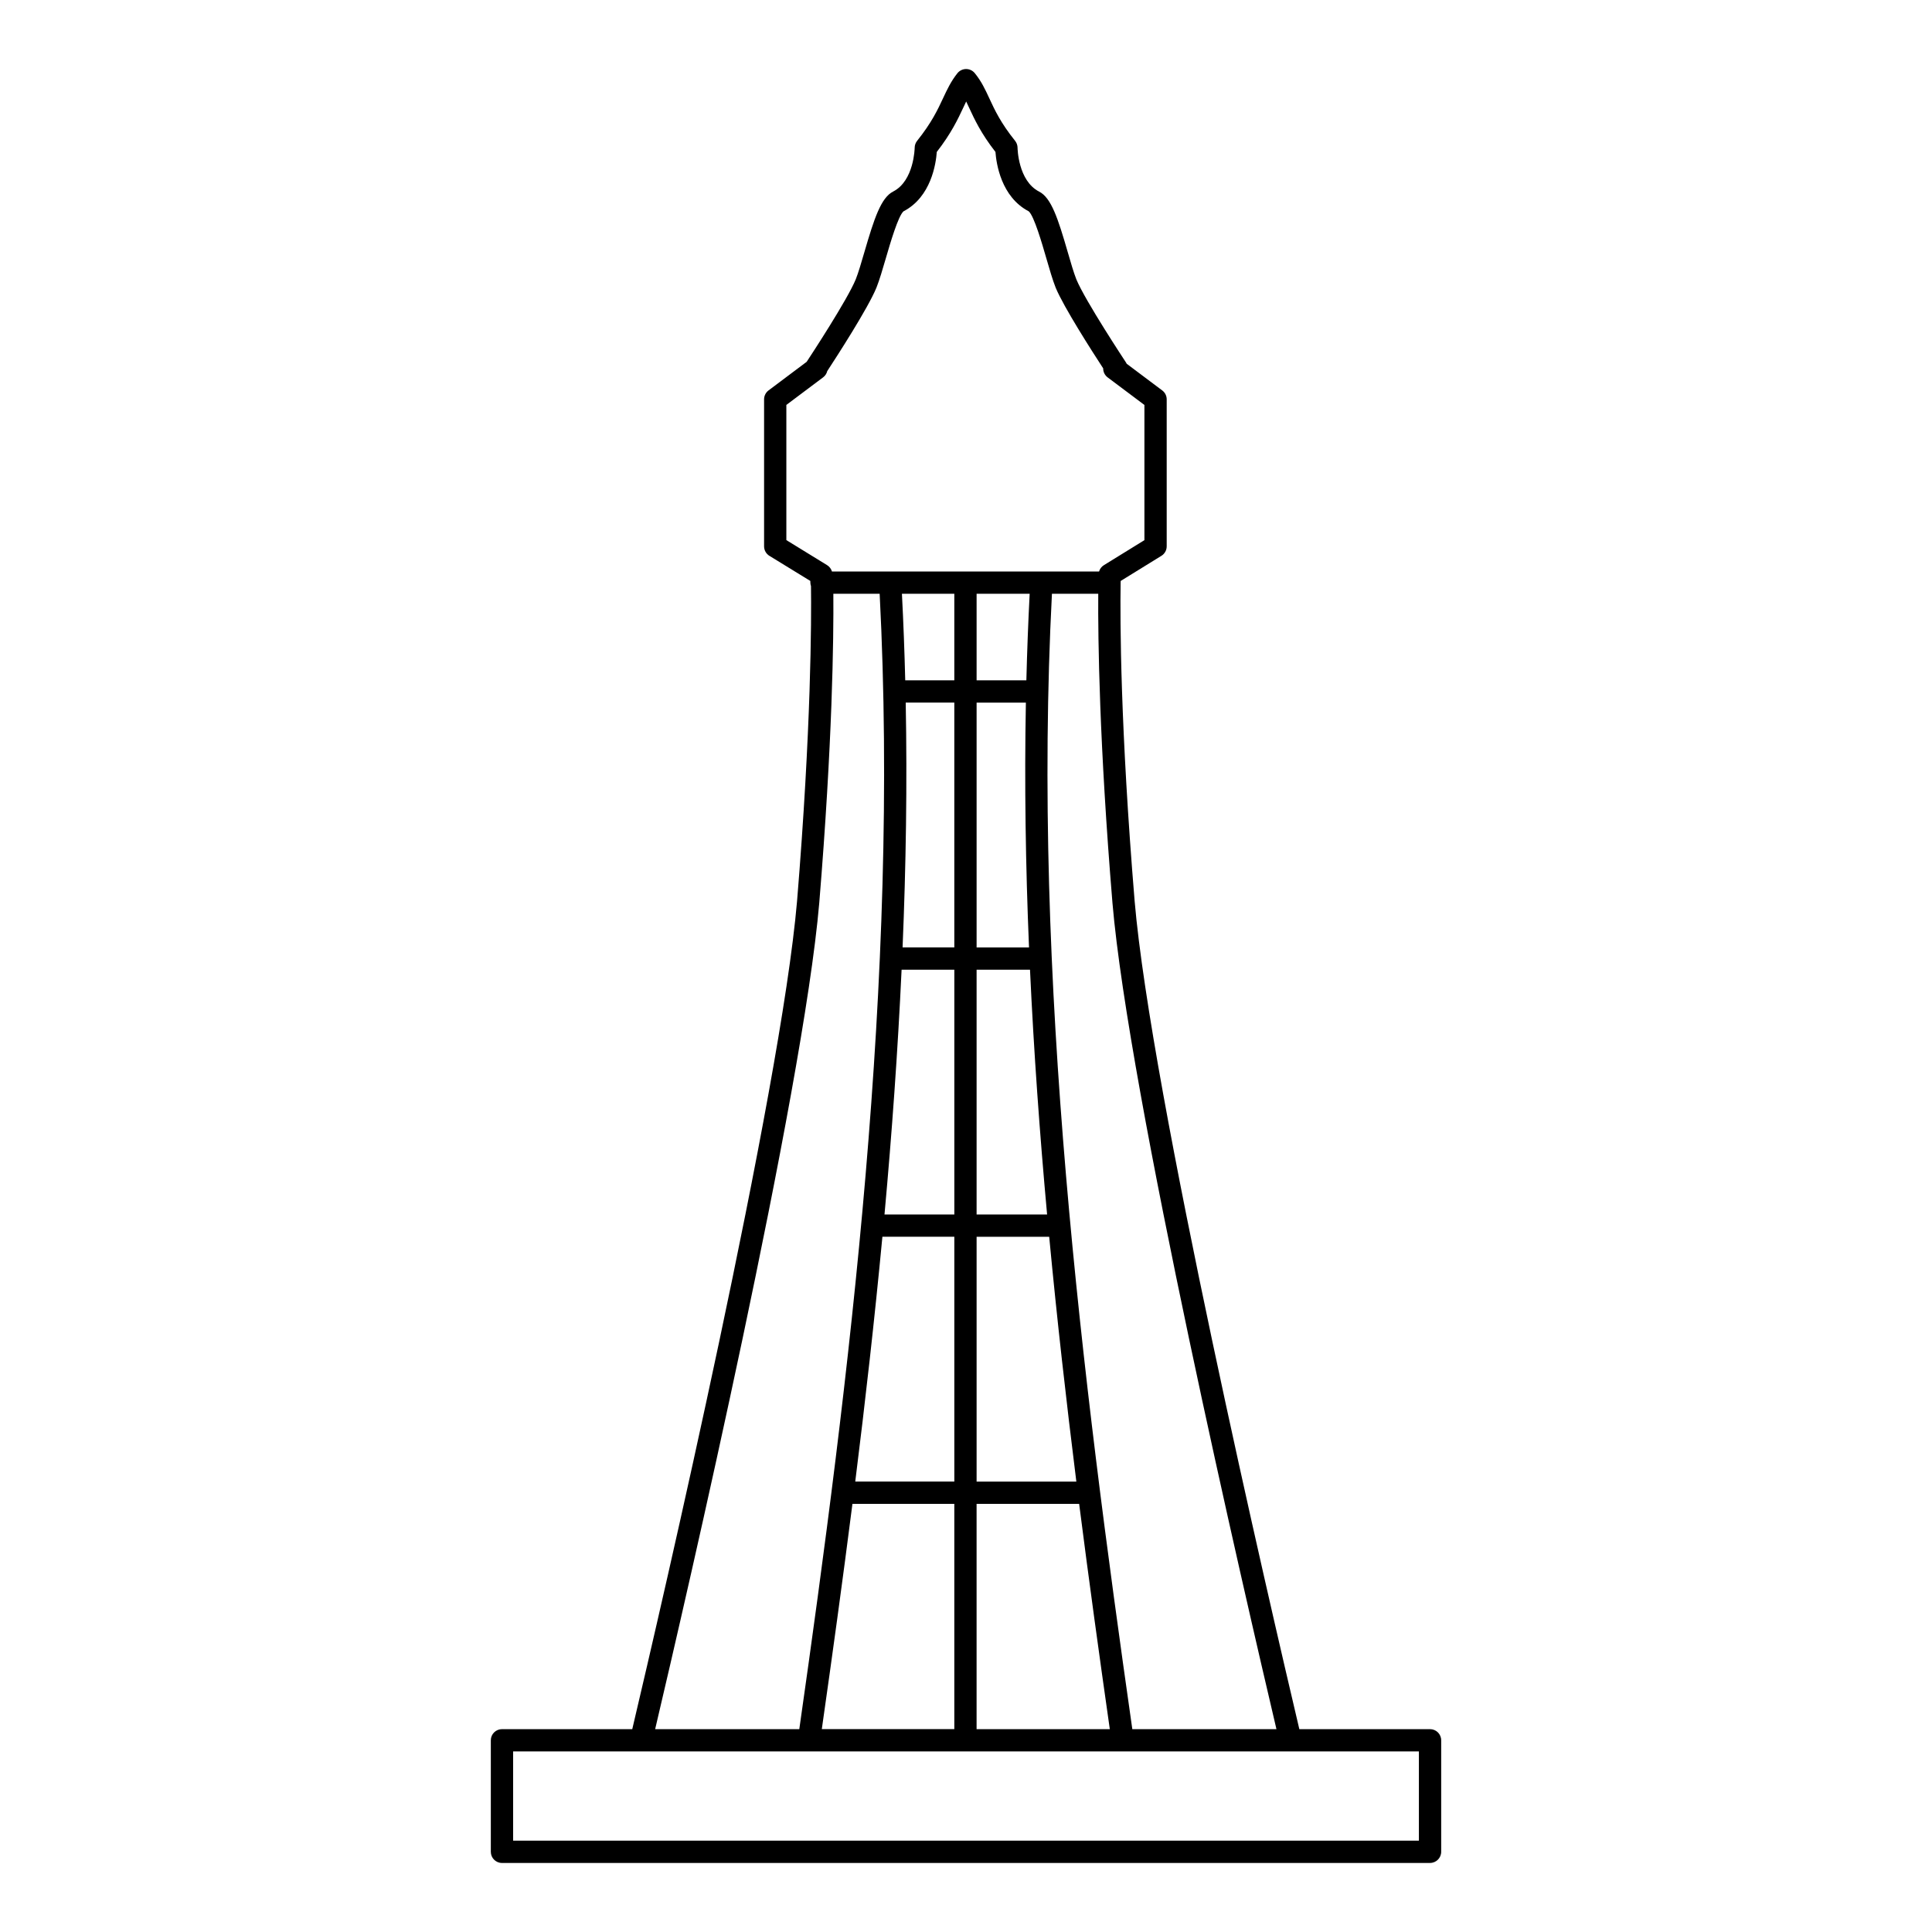
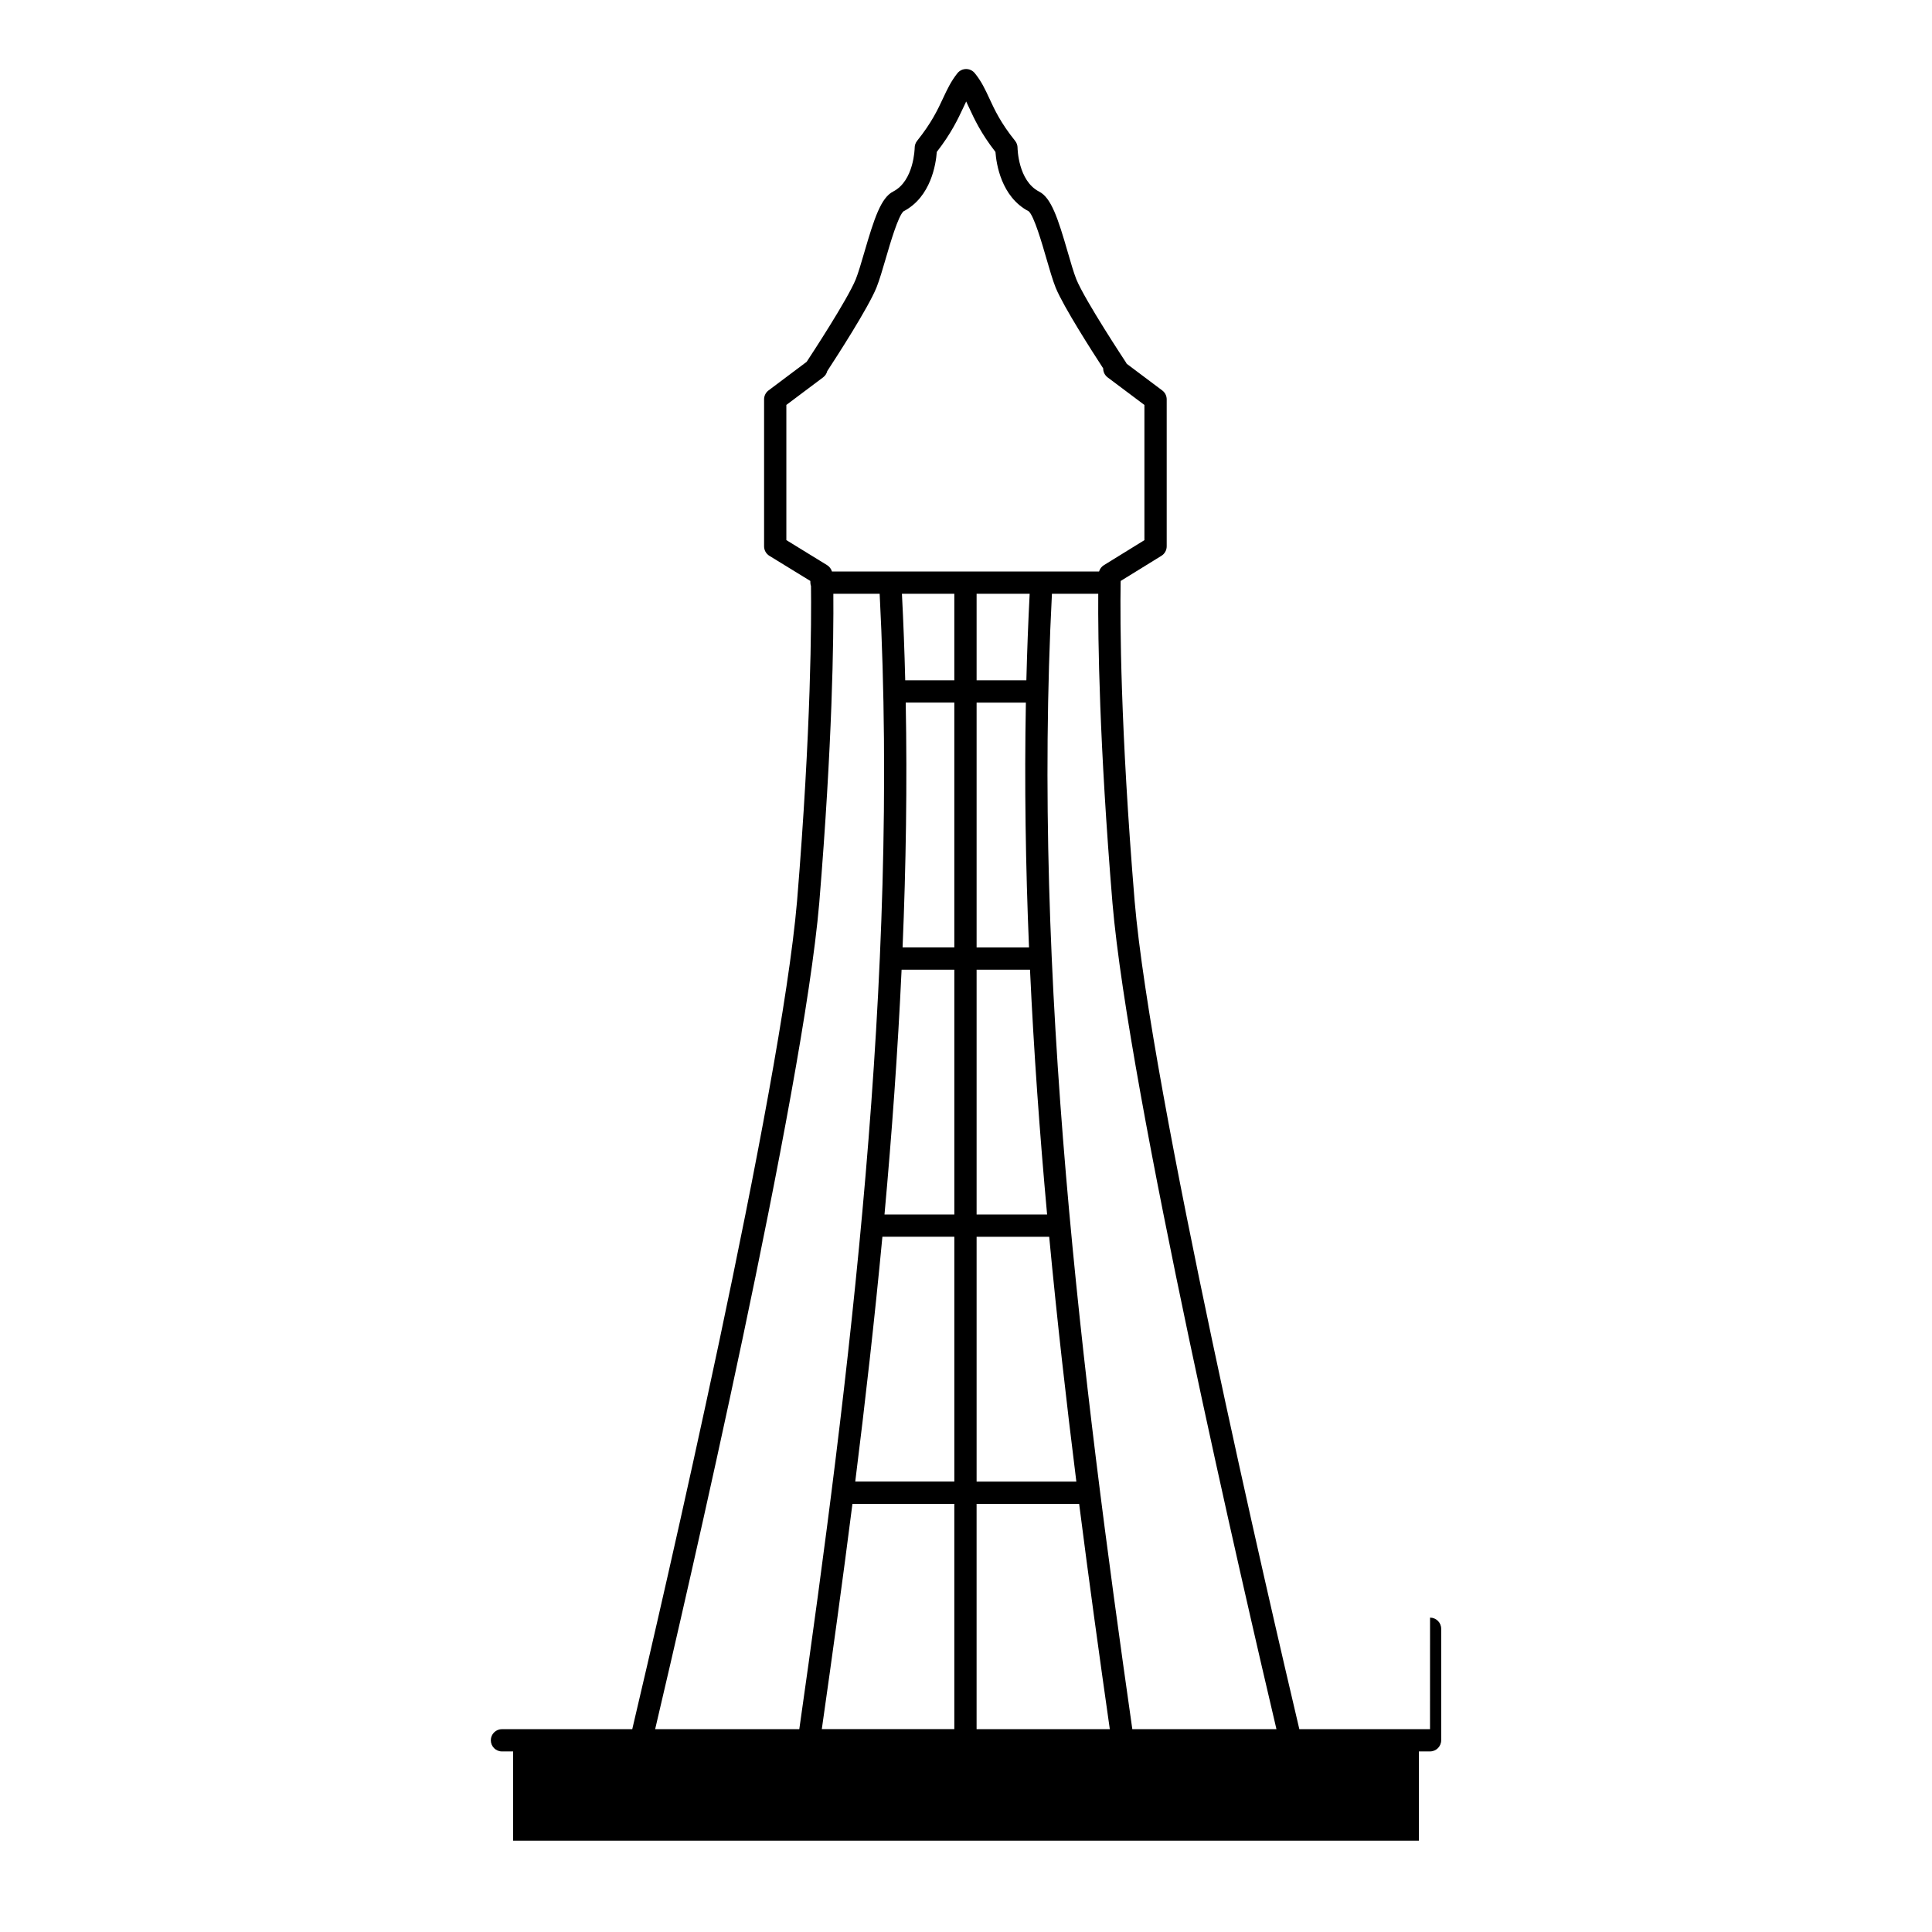
<svg xmlns="http://www.w3.org/2000/svg" fill="#000000" width="800px" height="800px" version="1.1" viewBox="144 144 512 512">
-   <path d="m522.97 602.24h-34.633c-7.684-32.574-39.312-168.68-43.645-219.43-3.812-46.117-3.871-74.359-3.715-84.363 0.008-0.172 0.012-0.34 0.016-0.488l10.793-6.66c0.871-0.539 1.402-1.488 1.402-2.512v-38.953c0-0.93-0.434-1.805-1.18-2.363l-9.414-7.062c-0.062-0.137-0.141-0.27-0.227-0.398-0.105-0.164-10.793-16.324-13.125-21.988-0.707-1.781-1.477-4.441-2.293-7.258-2.57-8.875-4.367-14.383-7.578-15.992-5.59-2.875-5.707-11.52-5.707-11.598 0-0.672-0.23-1.324-0.652-1.852-3.812-4.742-5.414-8.199-6.828-11.254-1.082-2.336-2.106-4.547-3.871-6.695-0.562-0.684-1.398-1.078-2.281-1.078h-0.023c-0.891 0.008-1.73 0.418-2.285 1.113-1.715 2.152-2.727 4.32-3.797 6.613-1.426 3.051-3.043 6.508-6.879 11.301-0.418 0.523-0.648 1.176-0.648 1.844 0 0.086-0.156 8.742-5.684 11.582-3.238 1.625-5.043 7.144-7.637 16.043-0.816 2.801-1.59 5.449-2.281 7.199-2.207 5.434-12.039 20.402-13.023 21.895l-10.105 7.582c-0.742 0.559-1.18 1.434-1.18 2.363v38.953c0 1.027 0.535 1.98 1.406 2.516l10.852 6.66c0.004 0.156 0.008 0.328 0.012 0.512 0.008 0.297 0.07 0.574 0.16 0.844 0.117 8.867 0.086 37.465-3.691 83.488-4.348 50.68-35.984 186.85-43.672 219.44h-34.531c-1.629 0-2.953 1.32-2.953 2.953v29.555c0 1.629 1.32 2.953 2.953 2.953l245.95-0.004c1.629 0 2.953-1.324 2.953-2.953v-29.555c0-1.629-1.32-2.949-2.953-2.949zm-40.699 0h-38.195c-13.18-92.301-26.586-198.86-21.301-300.89h12.273c-0.086 12.102 0.262 39.539 3.766 81.949 4.305 50.484 35.238 184.03 43.457 218.94zm-66.402-272.04c-0.406 21.57-0.074 43.25 0.832 64.879h-13.891v-64.879zm-13.059-5.902v-22.941h14.062c-0.395 7.625-0.68 15.277-0.875 22.941zm14.152 76.684c1.012 21.758 2.574 43.441 4.531 64.875h-18.684v-64.875zm5.086 70.781c2.078 21.969 4.539 43.656 7.195 64.879h-26.434v-64.879zm7.938 70.781c2.606 20.41 5.367 40.359 8.125 59.699h-35.305v-59.699zm-77.594-255.41v-35.824l9.742-7.309c0.562-0.422 0.938-1.012 1.098-1.66 2.379-3.633 10.82-16.668 13.047-22.141 0.805-2.031 1.613-4.809 2.473-7.746 1.148-3.938 3.277-11.242 4.695-12.457 7.316-3.801 8.59-12.637 8.812-15.738 3.852-4.961 5.598-8.699 7.016-11.727 0.27-0.574 0.523-1.117 0.773-1.637 0.254 0.523 0.508 1.074 0.781 1.66 1.406 3.039 3.137 6.781 6.977 11.707 0.227 3.102 1.5 11.914 8.812 15.734 1.414 1.211 3.523 8.488 4.66 12.414 0.855 2.957 1.664 5.75 2.488 7.828 2.113 5.129 9.723 16.984 12.59 21.379-0.012 0.922 0.418 1.816 1.18 2.391l9.746 7.309v35.828l-10.734 6.625c-0.633 0.391-1.086 0.992-1.285 1.688h-70.785c-0.203-0.695-0.66-1.305-1.289-1.691zm18.258 249.5c2.656-21.223 5.117-42.91 7.195-64.879h19.062v64.879zm26.254 5.906v59.699h-35.117c2.758-19.336 5.519-39.293 8.117-59.699zm-18.504-76.684c1.953-21.438 3.516-43.121 4.531-64.875h13.977v64.875zm4.793-70.781c0.906-21.629 1.238-43.312 0.832-64.879h12.879v64.879zm0.703-70.781c-0.191-7.668-0.48-15.316-0.875-22.941h13.883v22.941zm-22.785 59c3.5-42.59 3.828-69.906 3.734-81.941h12.273c5.277 101.96-8.125 208.55-21.297 300.89h-38.199c8.219-34.914 39.164-168.53 43.488-218.95zm158.91 248.5h-240.04v-23.652h240.04z" />
+   <path d="m522.97 602.24h-34.633c-7.684-32.574-39.312-168.68-43.645-219.43-3.812-46.117-3.871-74.359-3.715-84.363 0.008-0.172 0.012-0.34 0.016-0.488l10.793-6.66c0.871-0.539 1.402-1.488 1.402-2.512v-38.953c0-0.93-0.434-1.805-1.18-2.363l-9.414-7.062c-0.062-0.137-0.141-0.27-0.227-0.398-0.105-0.164-10.793-16.324-13.125-21.988-0.707-1.781-1.477-4.441-2.293-7.258-2.57-8.875-4.367-14.383-7.578-15.992-5.59-2.875-5.707-11.52-5.707-11.598 0-0.672-0.23-1.324-0.652-1.852-3.812-4.742-5.414-8.199-6.828-11.254-1.082-2.336-2.106-4.547-3.871-6.695-0.562-0.684-1.398-1.078-2.281-1.078h-0.023c-0.891 0.008-1.73 0.418-2.285 1.113-1.715 2.152-2.727 4.32-3.797 6.613-1.426 3.051-3.043 6.508-6.879 11.301-0.418 0.523-0.648 1.176-0.648 1.844 0 0.086-0.156 8.742-5.684 11.582-3.238 1.625-5.043 7.144-7.637 16.043-0.816 2.801-1.59 5.449-2.281 7.199-2.207 5.434-12.039 20.402-13.023 21.895l-10.105 7.582c-0.742 0.559-1.18 1.434-1.18 2.363v38.953c0 1.027 0.535 1.98 1.406 2.516l10.852 6.66c0.004 0.156 0.008 0.328 0.012 0.512 0.008 0.297 0.07 0.574 0.16 0.844 0.117 8.867 0.086 37.465-3.691 83.488-4.348 50.68-35.984 186.85-43.672 219.44h-34.531c-1.629 0-2.953 1.32-2.953 2.953c0 1.629 1.32 2.953 2.953 2.953l245.95-0.004c1.629 0 2.953-1.324 2.953-2.953v-29.555c0-1.629-1.32-2.949-2.953-2.949zm-40.699 0h-38.195c-13.18-92.301-26.586-198.86-21.301-300.89h12.273c-0.086 12.102 0.262 39.539 3.766 81.949 4.305 50.484 35.238 184.03 43.457 218.94zm-66.402-272.04c-0.406 21.57-0.074 43.25 0.832 64.879h-13.891v-64.879zm-13.059-5.902v-22.941h14.062c-0.395 7.625-0.68 15.277-0.875 22.941zm14.152 76.684c1.012 21.758 2.574 43.441 4.531 64.875h-18.684v-64.875zm5.086 70.781c2.078 21.969 4.539 43.656 7.195 64.879h-26.434v-64.879zm7.938 70.781c2.606 20.41 5.367 40.359 8.125 59.699h-35.305v-59.699zm-77.594-255.41v-35.824l9.742-7.309c0.562-0.422 0.938-1.012 1.098-1.66 2.379-3.633 10.82-16.668 13.047-22.141 0.805-2.031 1.613-4.809 2.473-7.746 1.148-3.938 3.277-11.242 4.695-12.457 7.316-3.801 8.59-12.637 8.812-15.738 3.852-4.961 5.598-8.699 7.016-11.727 0.27-0.574 0.523-1.117 0.773-1.637 0.254 0.523 0.508 1.074 0.781 1.66 1.406 3.039 3.137 6.781 6.977 11.707 0.227 3.102 1.5 11.914 8.812 15.734 1.414 1.211 3.523 8.488 4.66 12.414 0.855 2.957 1.664 5.75 2.488 7.828 2.113 5.129 9.723 16.984 12.59 21.379-0.012 0.922 0.418 1.816 1.18 2.391l9.746 7.309v35.828l-10.734 6.625c-0.633 0.391-1.086 0.992-1.285 1.688h-70.785c-0.203-0.695-0.66-1.305-1.289-1.691zm18.258 249.5c2.656-21.223 5.117-42.91 7.195-64.879h19.062v64.879zm26.254 5.906v59.699h-35.117c2.758-19.336 5.519-39.293 8.117-59.699zm-18.504-76.684c1.953-21.438 3.516-43.121 4.531-64.875h13.977v64.875zm4.793-70.781c0.906-21.629 1.238-43.312 0.832-64.879h12.879v64.879zm0.703-70.781c-0.191-7.668-0.48-15.316-0.875-22.941h13.883v22.941zm-22.785 59c3.5-42.59 3.828-69.906 3.734-81.941h12.273c5.277 101.96-8.125 208.55-21.297 300.89h-38.199c8.219-34.914 39.164-168.53 43.488-218.95zm158.91 248.5h-240.04v-23.652h240.04z" />
</svg>